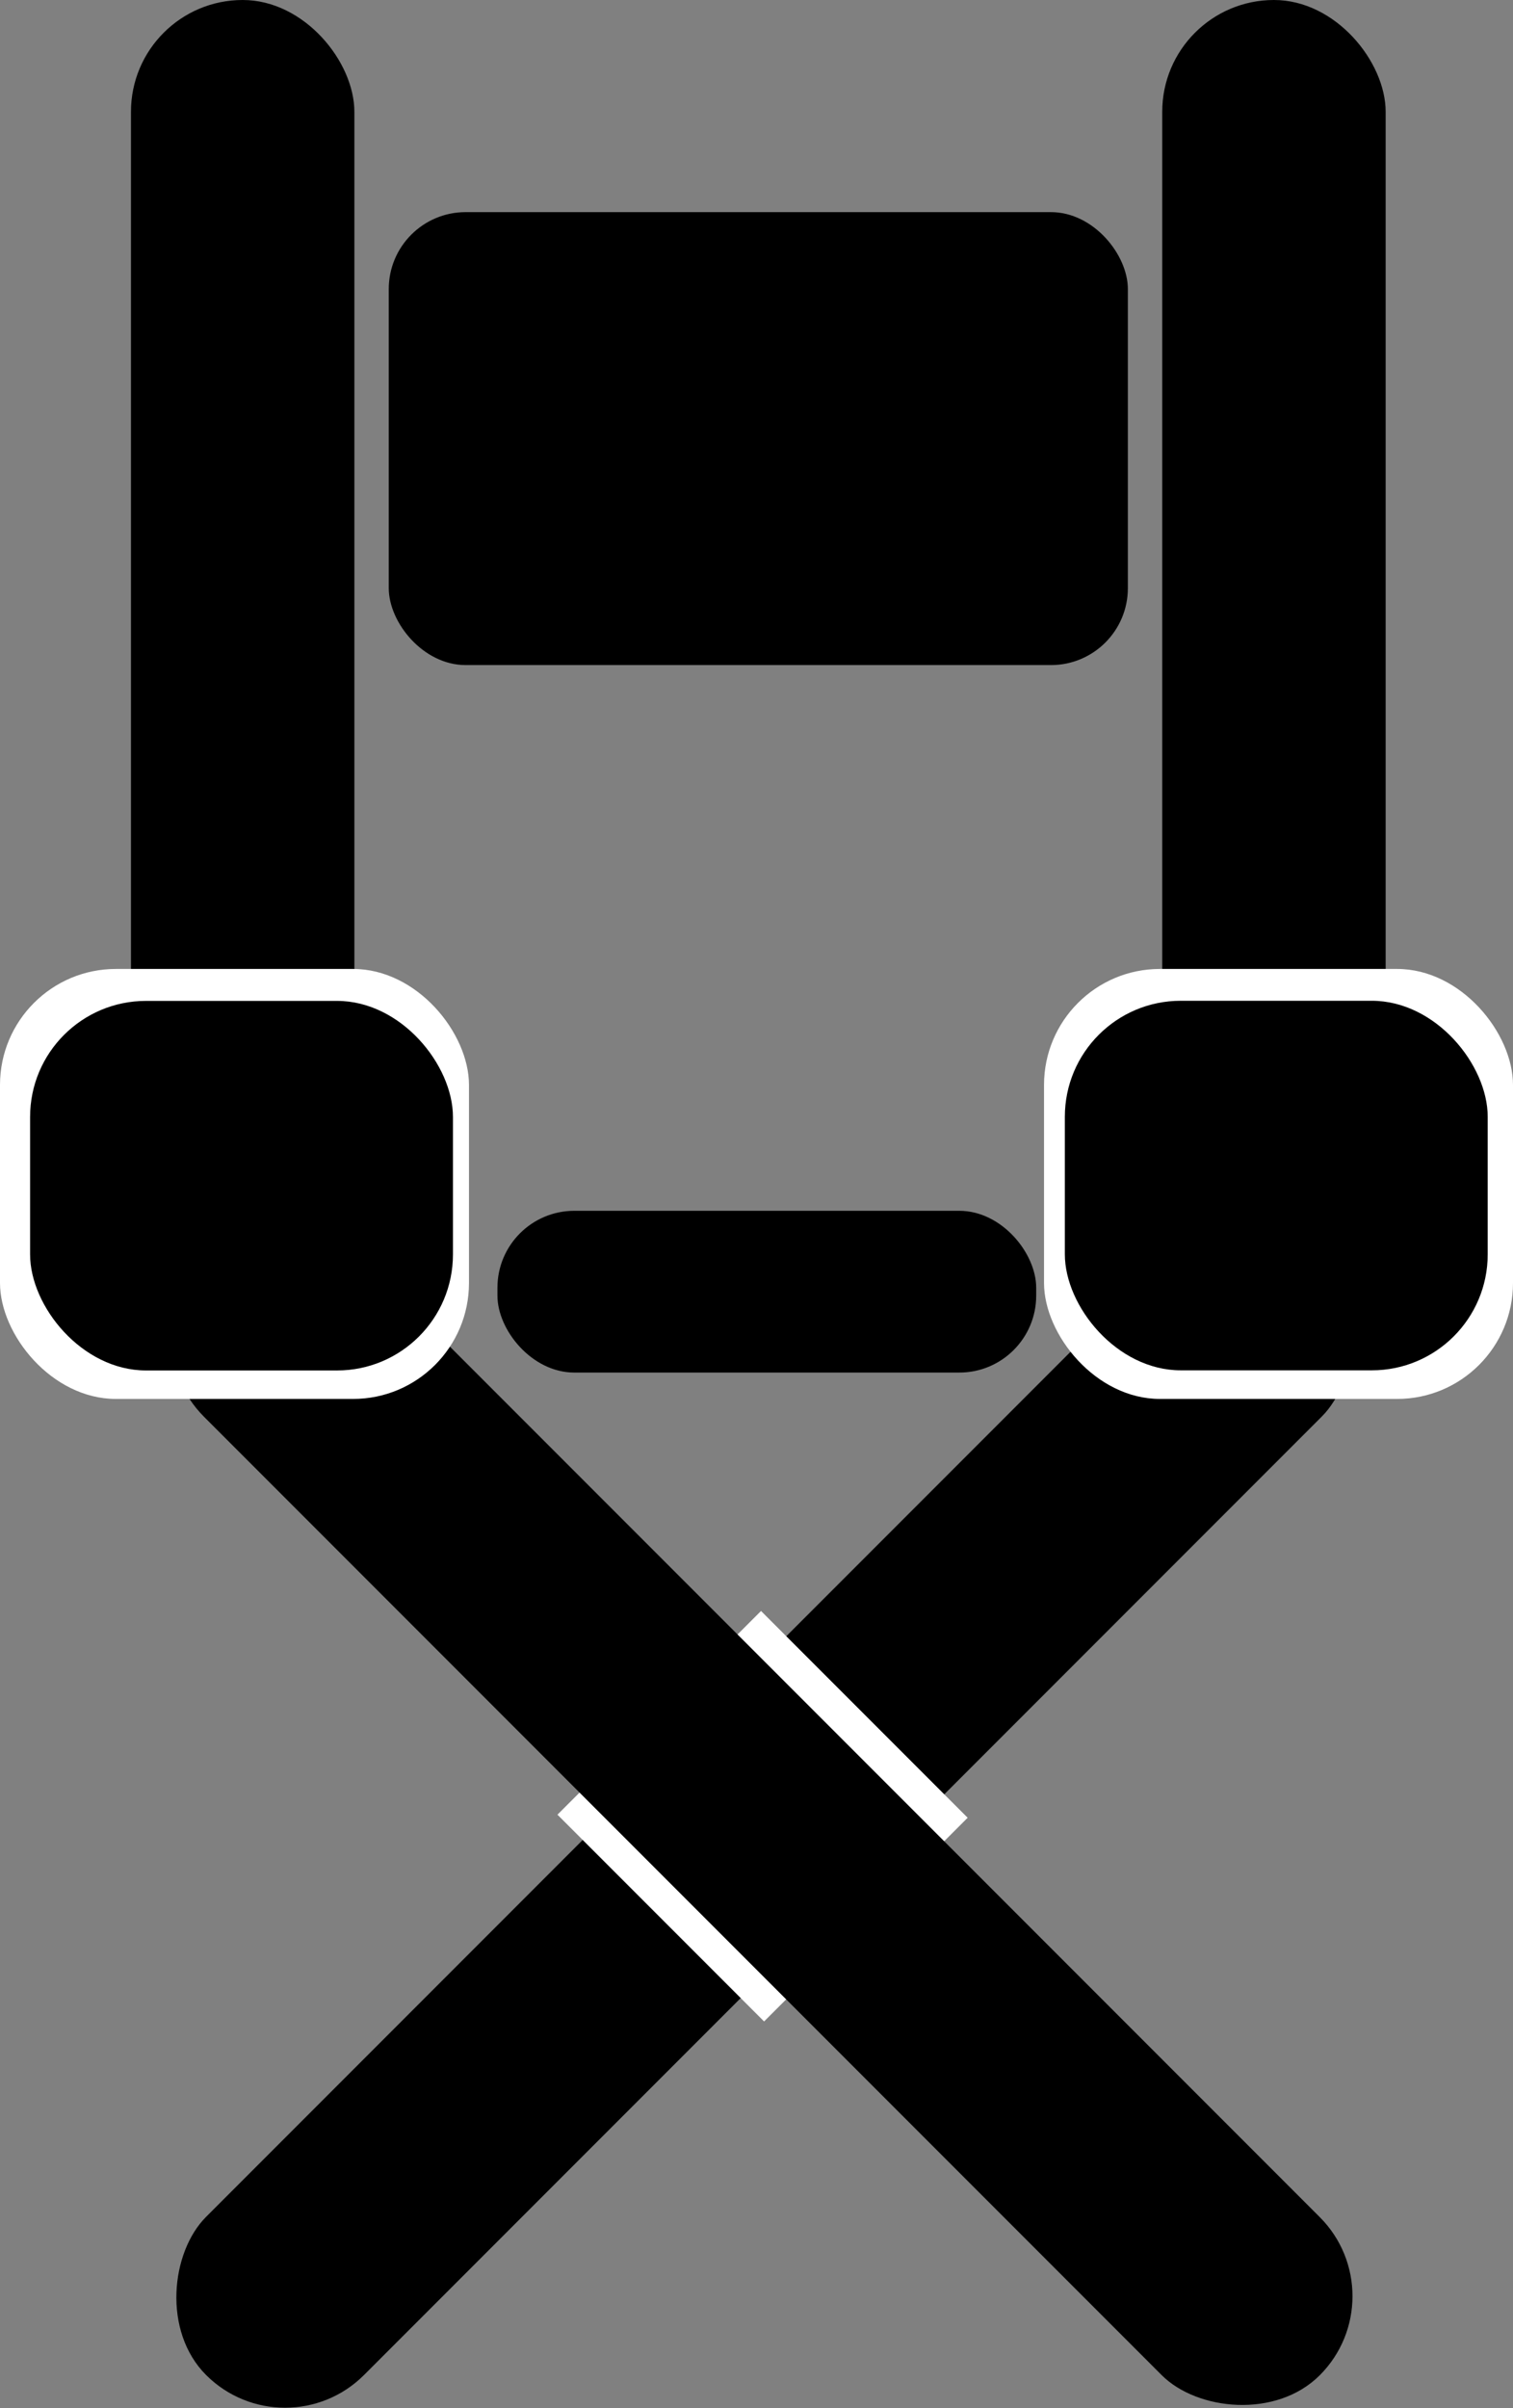
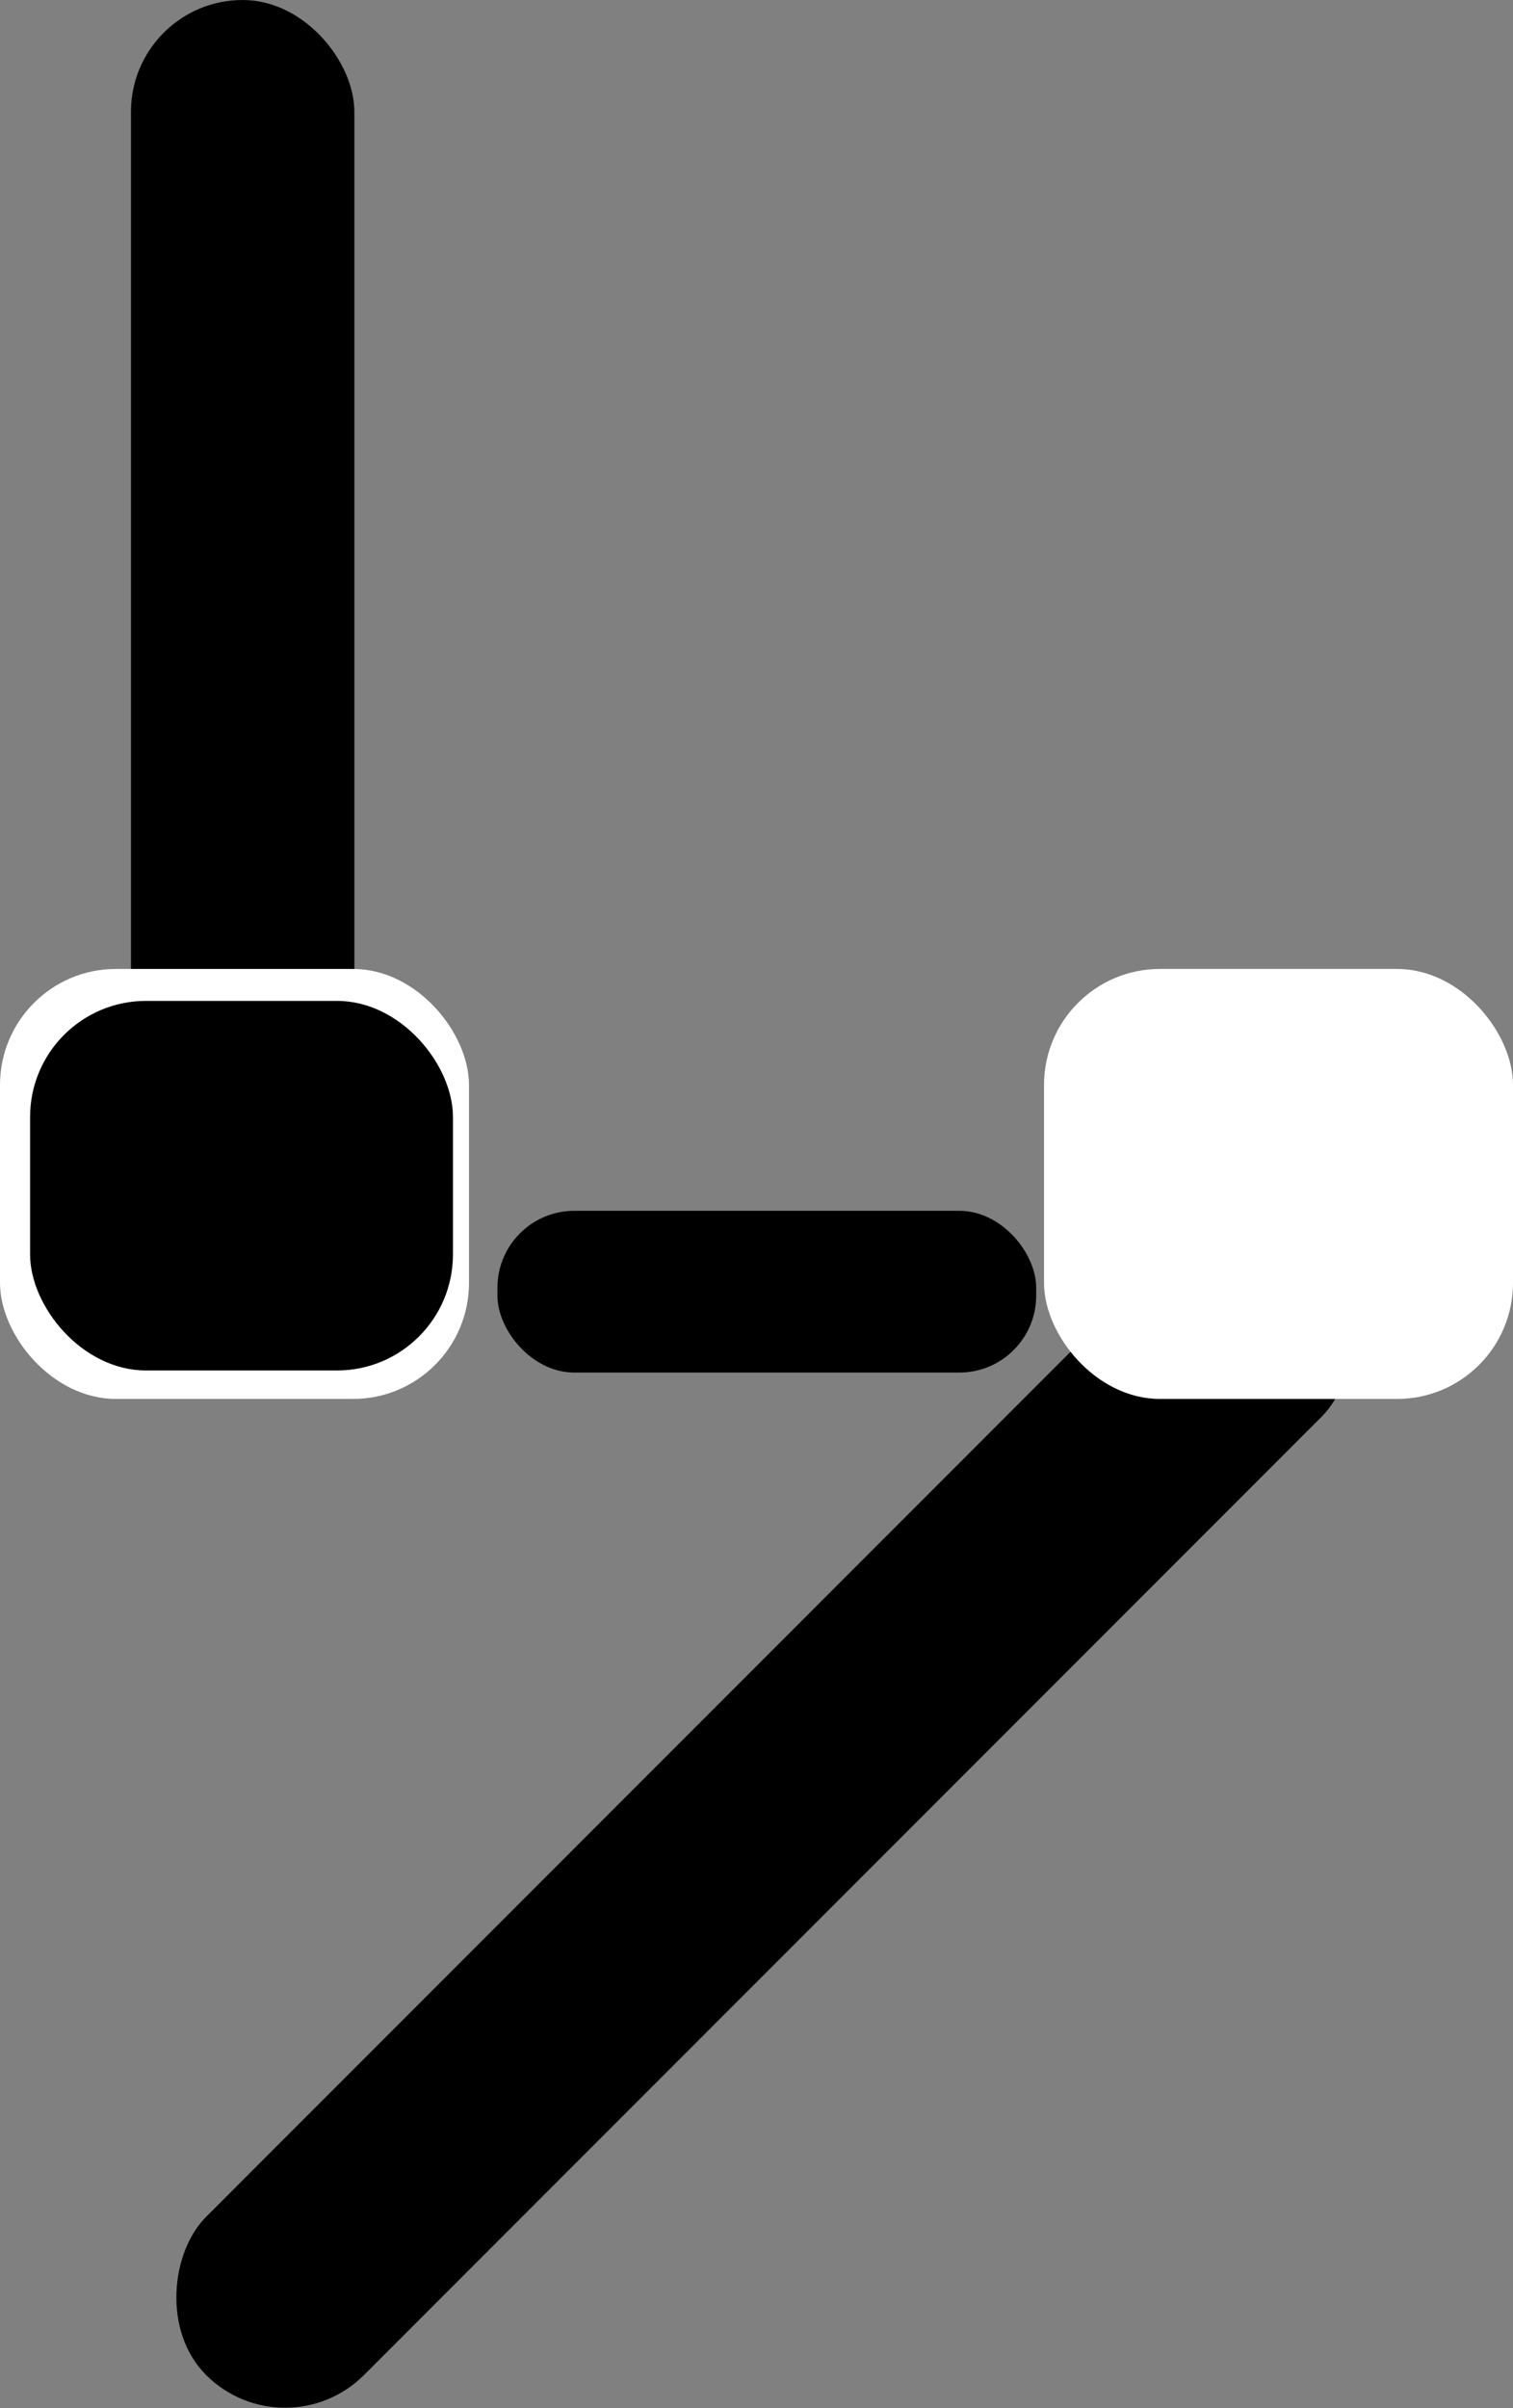
<svg xmlns="http://www.w3.org/2000/svg" id="Calque_2" data-name="Calque 2" viewBox="0 0 230.25 366.19">
  <rect x="0" y="0" width="230.25" height="366.19" fill="#808080" stroke="none" />
  <defs>
    <style>
      .cls-1 {
        fill: #000;
      }

      .cls-1, .cls-2 {
        stroke-width: 0px;
      }

      .cls-2 {
        fill: #fff;
      }
    </style>
  </defs>
  <g id="Calque_1-2" data-name="Calque 1">
    <g>
      <rect class="cls-1" x="19.93" y="0" width="34" height="167.41" rx="17" ry="17" />
-       <rect class="cls-1" x="176.87" y="0" width="34" height="167.41" rx="17" ry="17" />
-       <rect class="cls-1" x="59.16" y="32.26" width="112.48" height="68.88" rx="11.7" ry="11.7" />
      <rect class="cls-1" x="99.25" y="156.2" width="34" height="240.13" rx="17" ry="17" transform="translate(3.11 553.82) rotate(-135)" />
-       <rect class="cls-2" x="93.81" y="254.29" width="44.47" height="43.81" transform="translate(229.29 -1.16) rotate(45)" />
-       <rect class="cls-1" x="98.95" y="156.24" width="34" height="240.13" rx="17" ry="17" transform="translate(-161.42 162.92) rotate(-45)" />
      <rect class="cls-2" y="147.35" width="71.37" height="65.39" rx="17.64" ry="17.64" />
      <rect class="cls-2" x="158.88" y="147.35" width="71.37" height="65.39" rx="17.64" ry="17.64" />
-       <rect class="cls-1" x="162.05" y="152.19" width="64.35" height="56.2" rx="17.64" ry="17.64" />
      <rect class="cls-1" x="4.58" y="152.21" width="64.35" height="56.2" rx="17.64" ry="17.64" />
      <rect class="cls-1" x="75.7" y="184.13" width="81.99" height="24.6" rx="11.7" ry="11.7" />
    </g>
  </g>
</svg>